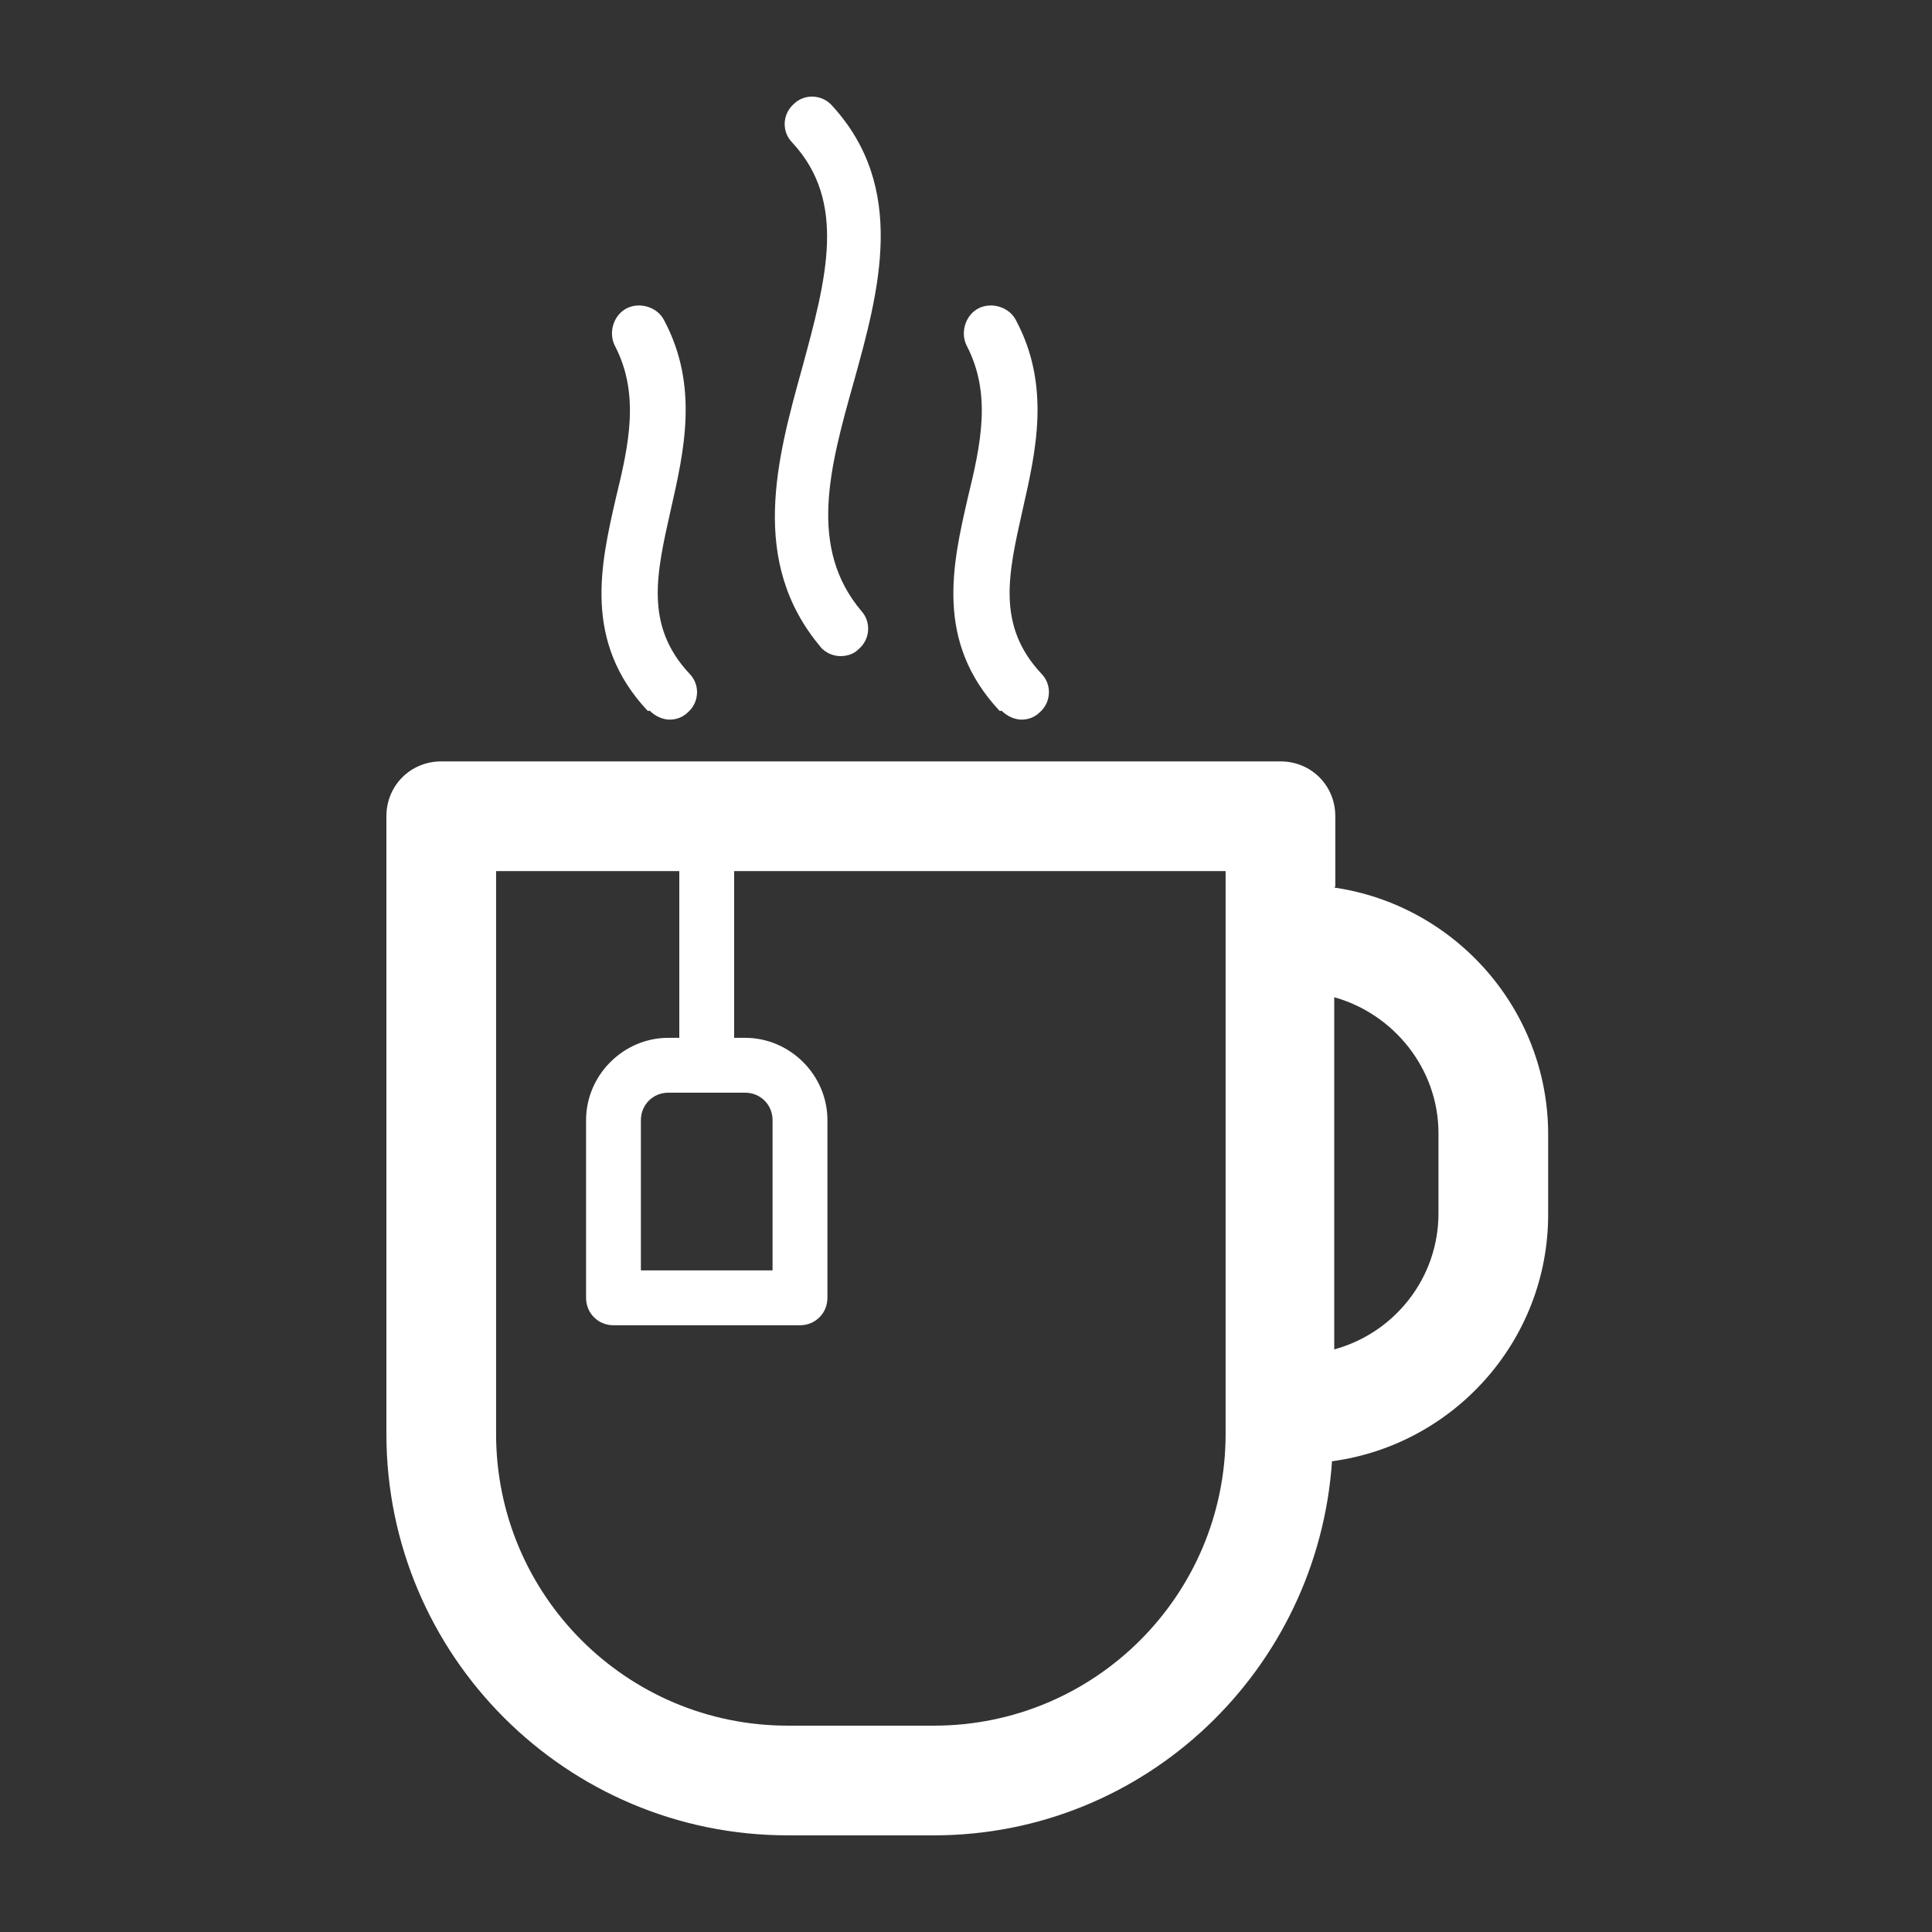
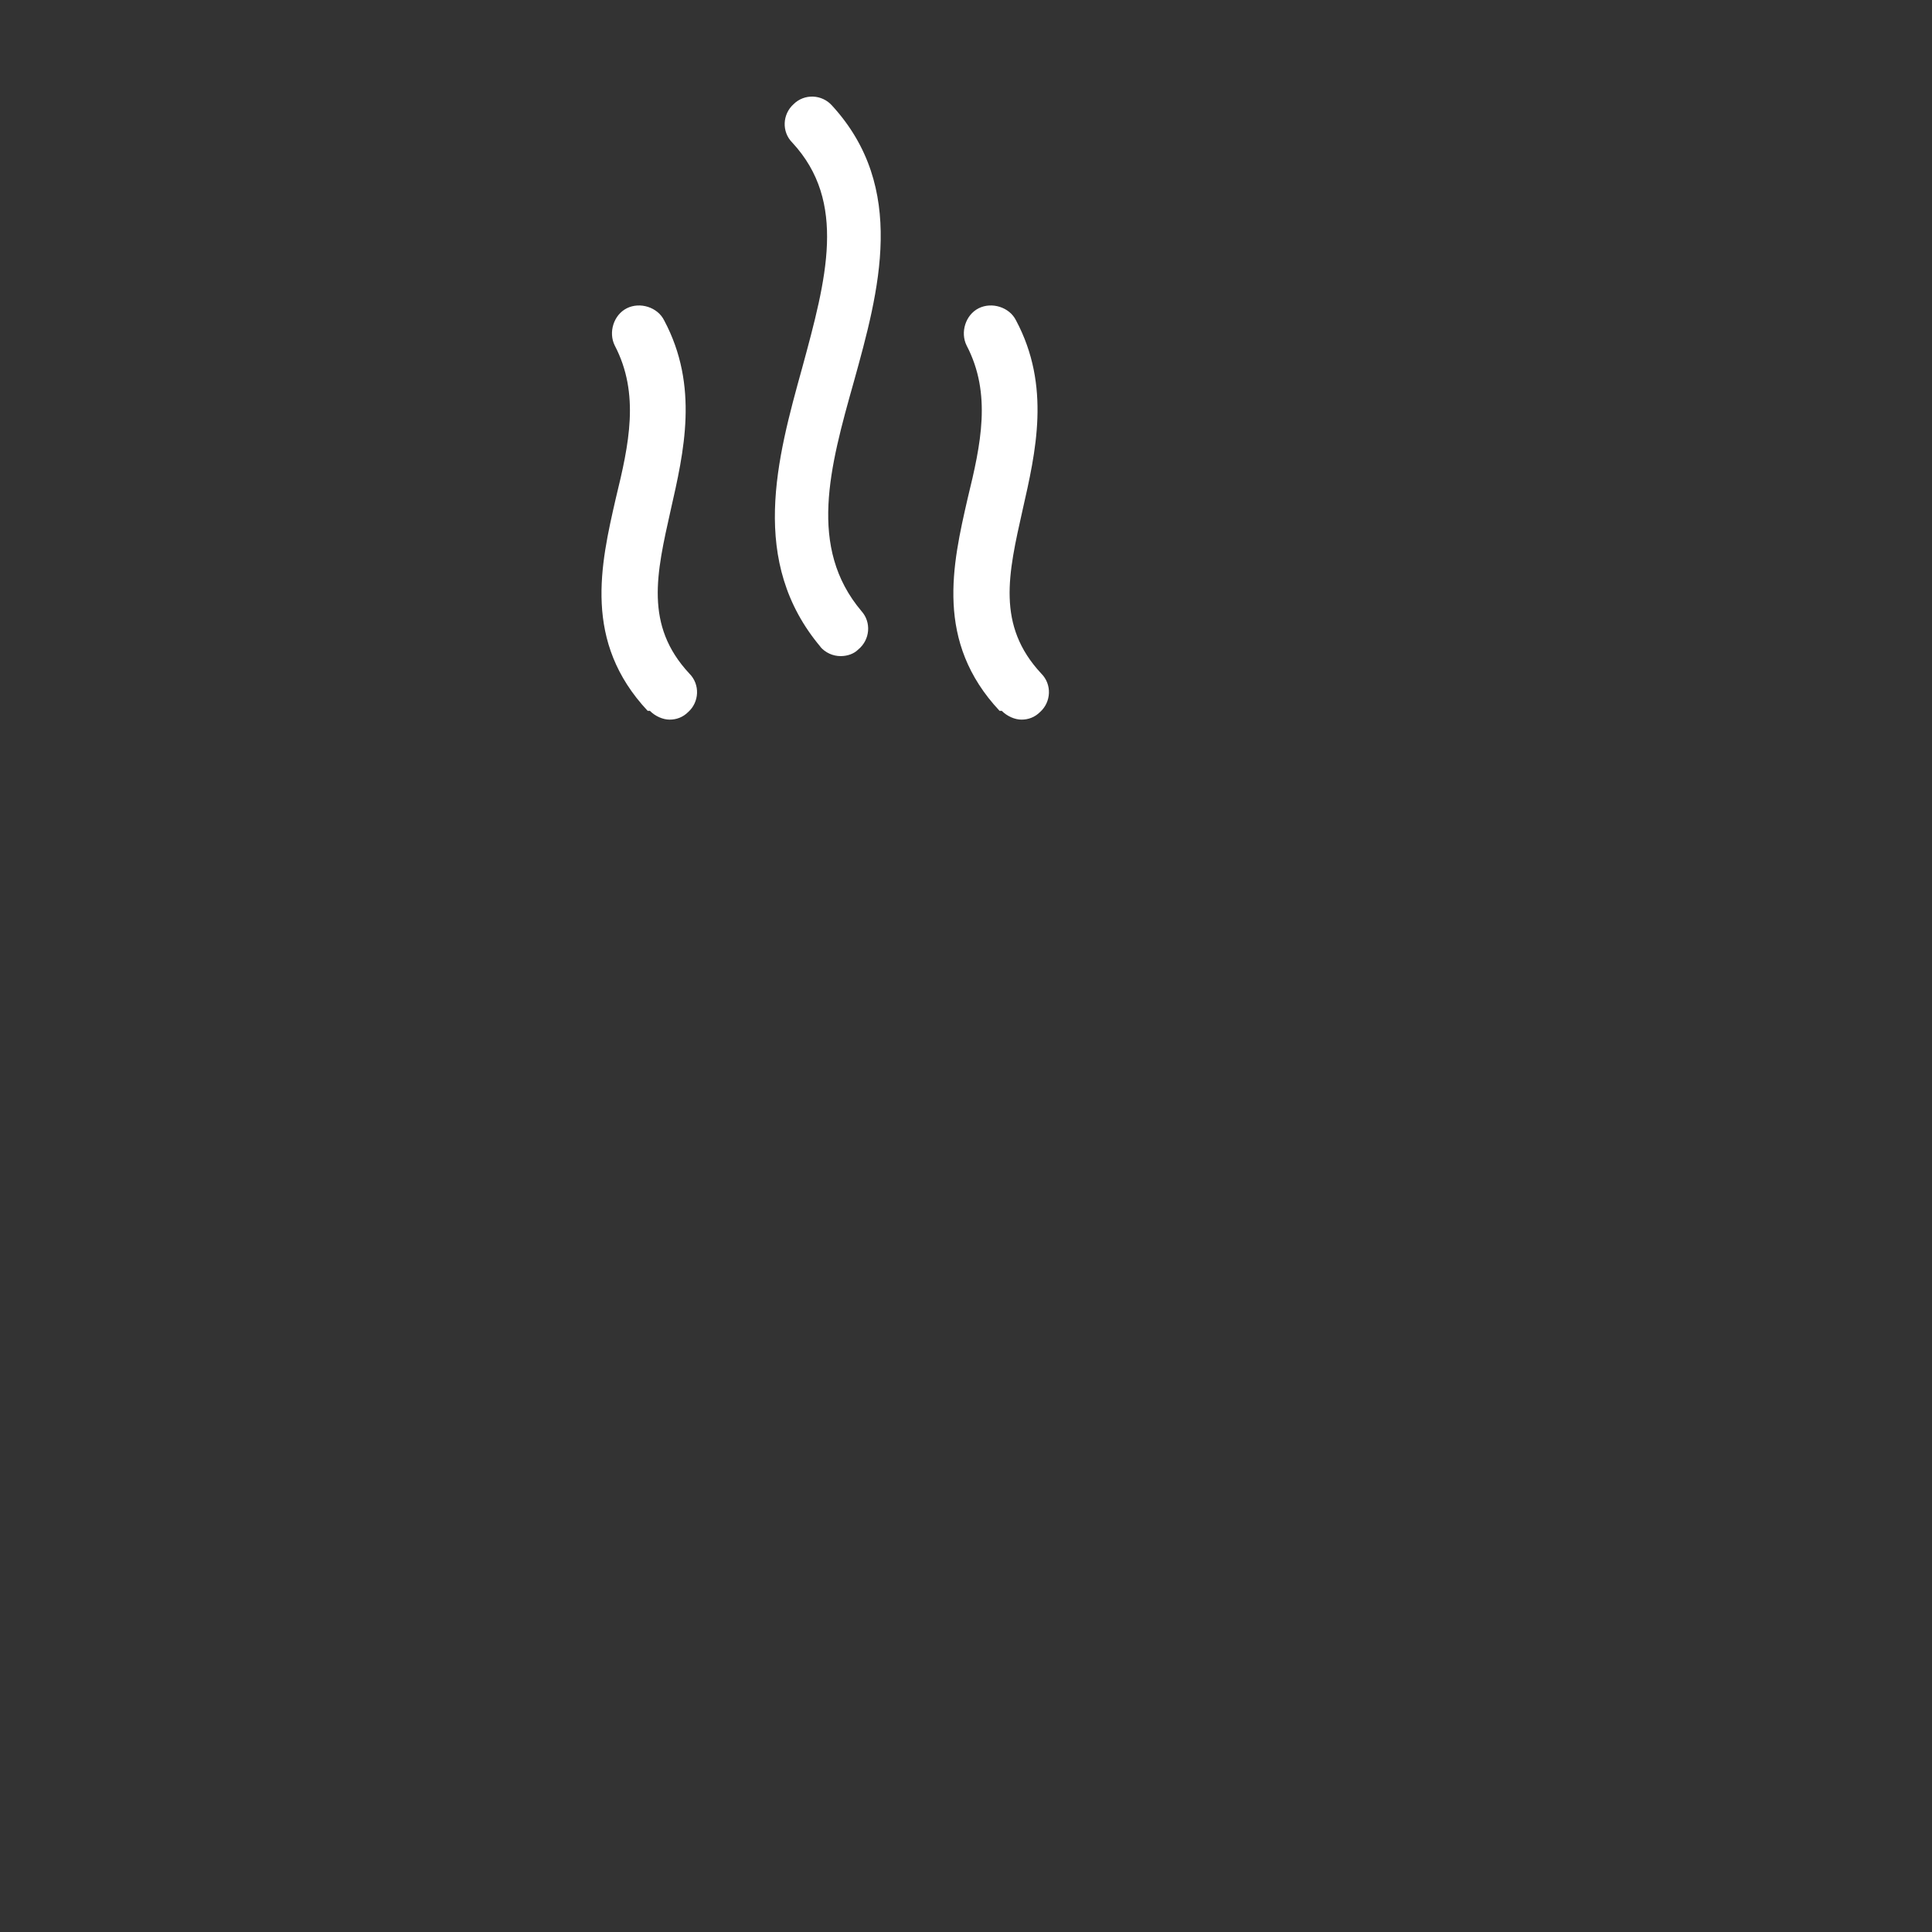
<svg xmlns="http://www.w3.org/2000/svg" width="40" height="40" viewBox="0 0 40 40" fill="none">
  <rect x="0" y="0" width="40" height="40" fill="#333333" stroke="none" />
-   <path d="M27.646 18.353V16.899C27.646 16.263 27.147 15.764 26.511 15.764H9.136C8.5 15.764 8 16.263 8 16.899V29.687C8 34.275 11.725 37.999 16.313 37.999H19.334C23.717 37.999 27.283 34.57 27.578 30.254C30.099 29.914 32.053 27.756 32.053 25.144V23.486C32.053 20.897 30.122 18.739 27.624 18.376L27.646 18.353ZM25.375 29.687C25.375 33.025 22.672 35.728 19.334 35.728H16.313C12.974 35.728 10.271 33.025 10.271 29.687V18.035H14.064V21.487H13.837C12.906 21.487 12.134 22.259 12.134 23.191V26.87C12.134 27.188 12.384 27.438 12.701 27.438H16.563C16.881 27.438 17.131 27.188 17.131 26.87V23.191C17.131 22.259 16.358 21.487 15.427 21.487H15.2V18.035H25.375V29.687ZM15.427 22.623C15.745 22.623 15.995 22.873 15.995 23.191V26.302H13.269V23.191C13.269 22.873 13.519 22.623 13.837 22.623H15.45H15.427ZM29.782 25.121C29.782 26.461 28.873 27.597 27.624 27.938V20.647C28.85 20.988 29.782 22.123 29.782 23.463V25.121Z" fill="white" />
  <path d="M13.455 14.717C13.568 14.831 13.727 14.899 13.864 14.899C14 14.899 14.136 14.854 14.25 14.74C14.477 14.536 14.499 14.172 14.272 13.945C13.341 12.946 13.591 11.878 13.886 10.561C14.159 9.357 14.477 7.995 13.75 6.632C13.614 6.359 13.25 6.246 12.978 6.382C12.705 6.518 12.592 6.882 12.728 7.154C13.25 8.154 13.023 9.198 12.751 10.311C12.433 11.697 12.069 13.287 13.409 14.717H13.455Z" fill="white" />
  <path d="M20.74 14.717C20.854 14.831 21.012 14.899 21.149 14.899C21.285 14.899 21.421 14.854 21.535 14.74C21.762 14.536 21.785 14.172 21.558 13.945C20.626 12.946 20.876 11.878 21.171 10.561C21.444 9.357 21.762 7.995 21.035 6.632C20.899 6.359 20.535 6.246 20.263 6.382C19.99 6.518 19.877 6.882 20.013 7.154C20.535 8.154 20.308 9.198 20.036 10.311C19.718 11.697 19.354 13.287 20.695 14.717H20.74Z" fill="white" />
  <path d="M16.973 13.38C17.087 13.516 17.246 13.584 17.405 13.584C17.541 13.584 17.677 13.539 17.768 13.448C18.018 13.243 18.041 12.88 17.836 12.653C16.723 11.335 17.178 9.677 17.677 7.906C18.2 6.021 18.79 3.886 17.223 2.182C17.019 1.955 16.655 1.932 16.428 2.159C16.201 2.364 16.178 2.727 16.405 2.954C17.541 4.181 17.11 5.771 16.61 7.61C16.087 9.496 15.497 11.631 16.996 13.402L16.973 13.38Z" fill="white" />
</svg>